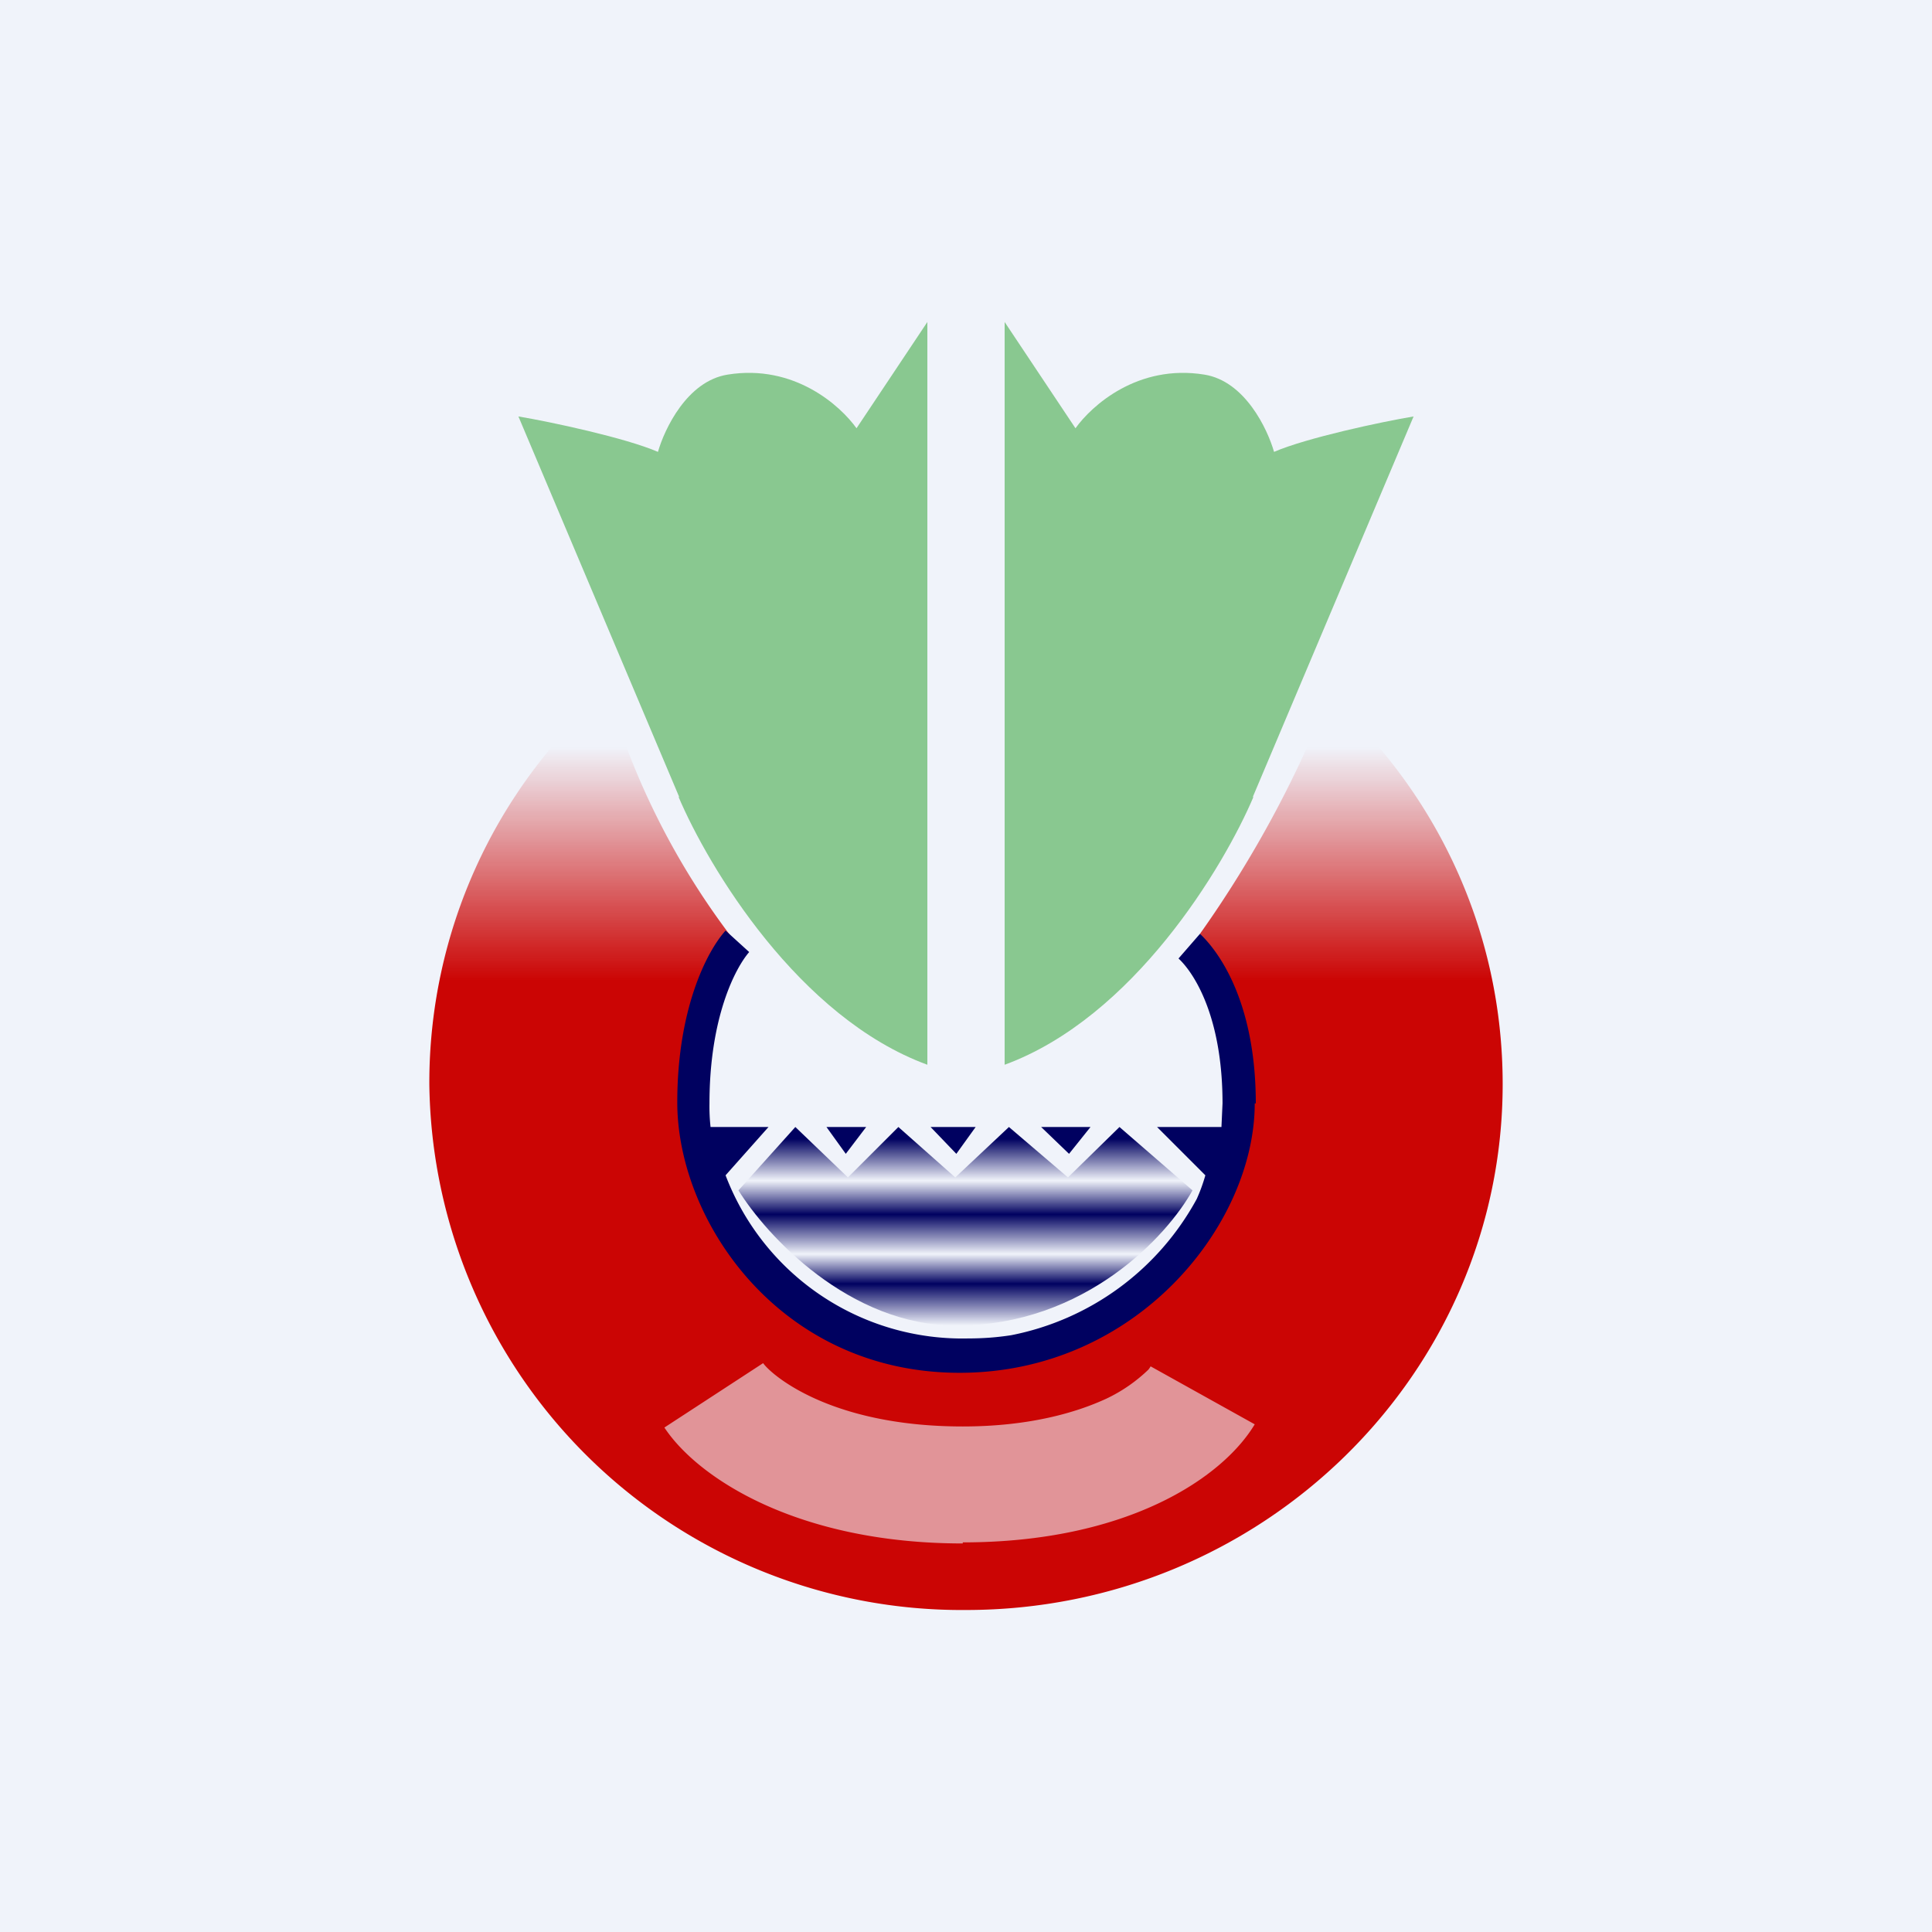
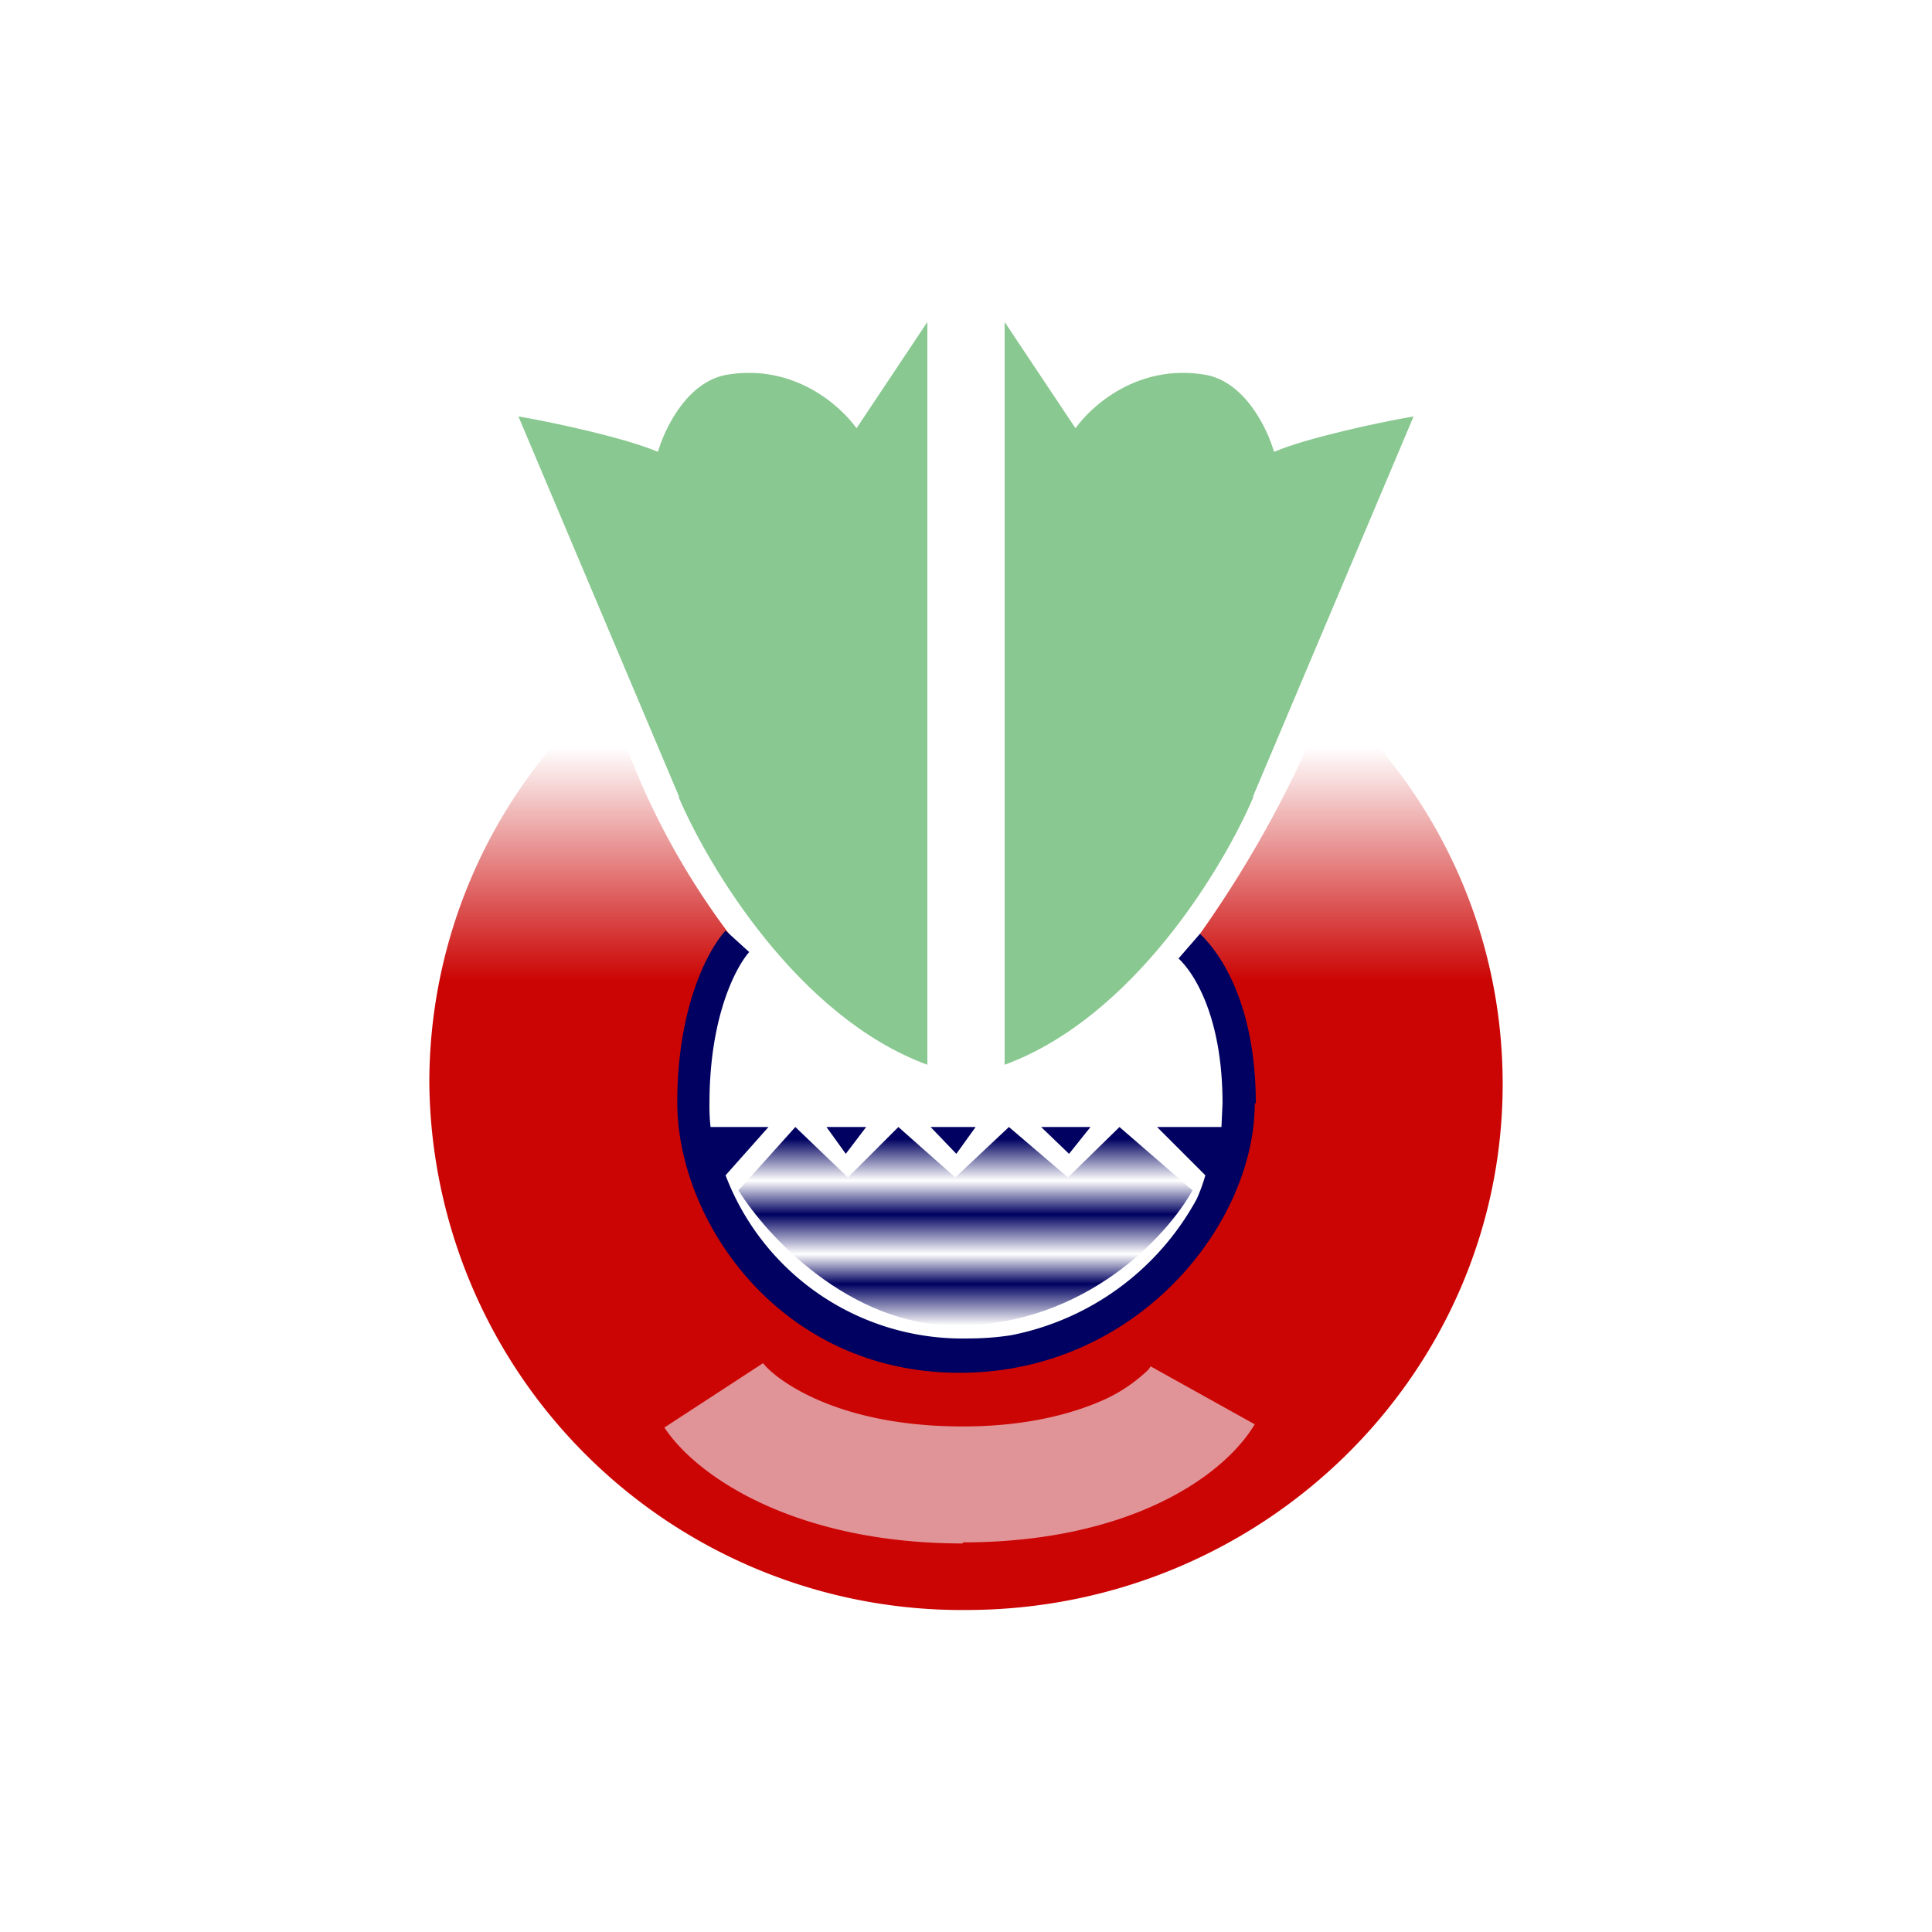
<svg xmlns="http://www.w3.org/2000/svg" width="18" height="18" viewBox="0 0 18 18">
-   <path fill="#F0F3FA" d="M0 0h18v18H0z" />
  <path d="m6.33 7.43-1.5-3.55c.3.05 1 .2 1.3.33.06-.21.27-.66.65-.72.62-.1 1.05.29 1.2.5L8.64 3v6.92c-1.2-.44-2.04-1.84-2.32-2.5ZM11.67 7.43l1.5-3.55c-.3.05-1 .2-1.3.33-.06-.21-.27-.66-.65-.72-.62-.1-1.05.29-1.2.5L9.36 3v6.92c1.2-.44 2.04-1.84 2.32-2.5Z" fill="#89C890" />
  <path d="M6.8 8.71a7.02 7.02 0 0 1-1.14-2.28A4.86 4.86 0 0 0 4 10.1a4.96 4.96 0 0 0 5 4.9c2.76 0 5-2.2 5-4.9 0-1.43-.62-2.72-1.62-3.62-.36.93-.83 1.7-1.2 2.22.26.4.42.88.42 1.4A2.58 2.58 0 0 1 9 12.64a2.58 2.58 0 0 1-2.6-2.55c0-.5.15-.98.4-1.38Z" fill="url(#a0sr5adr3)" />
  <path d="m7.41 10.5-.53.59c.26.42 1.03 1.26 2.03 1.26 1.2 0 1.97-.84 2.2-1.26l-.68-.59-.48.47-.55-.47-.5.47-.53-.47-.47.47-.49-.47Z" fill="url(#b0sr5adr3)" />
  <path d="M11.7 10.28c0-.88-.3-1.37-.52-1.58l-.2.23c.15.14.41.55.41 1.35l-.01.22h-.6l.45.45a1.6 1.6 0 0 1-.08.22 2.52 2.52 0 0 1-1.73 1.27c-.13.02-.26.03-.4.03a2.36 2.36 0 0 1-2.26-1.52l.4-.45h-.54a1.75 1.75 0 0 1-.01-.22c0-.8.24-1.26.37-1.41l-.22-.2c-.18.2-.45.74-.45 1.6 0 1.11.96 2.52 2.63 2.52 1.65 0 2.75-1.38 2.75-2.51Zm-2 .22h.46l-.2.25-.26-.25Zm-1.03 0h.42l-.18.25-.24-.25Zm-.97 0h.37l-.19.25-.18-.25Z" fill="#000160" />
  <path d="M8.97 14.38c-1.54 0-2.47-.61-2.78-1.08l.92-.6c.06.09.6.59 1.86.59.62 0 1.06-.13 1.34-.26a1.47 1.47 0 0 0 .39-.27.24.24 0 0 0 .02-.03l.97.54c-.3.5-1.19 1.1-2.72 1.1Z" fill="#F0F3FA" fill-opacity=".6" />
  <defs>
    <linearGradient id="a0sr5adr3" x1="7.5" y1="13.78" x2="7.5" y2="6.03" gradientUnits="userSpaceOnUse">
      <stop offset=".6" stop-color="#CB0504" />
      <stop offset=".88" stop-color="#CB0504" stop-opacity="0" />
    </linearGradient>
    <linearGradient id="b0sr5adr3" x1="9" y1="10.5" x2="9" y2="12.35" gradientUnits="userSpaceOnUse">
      <stop offset=".06" stop-color="#000160" />
      <stop offset=".27" stop-color="#000160" stop-opacity="0" />
      <stop offset=".44" stop-color="#000160" />
      <stop offset=".64" stop-color="#000160" stop-opacity="0" />
      <stop offset=".79" stop-color="#000160" />
      <stop offset="1" stop-color="#000160" stop-opacity="0" />
    </linearGradient>
  </defs>
</svg>